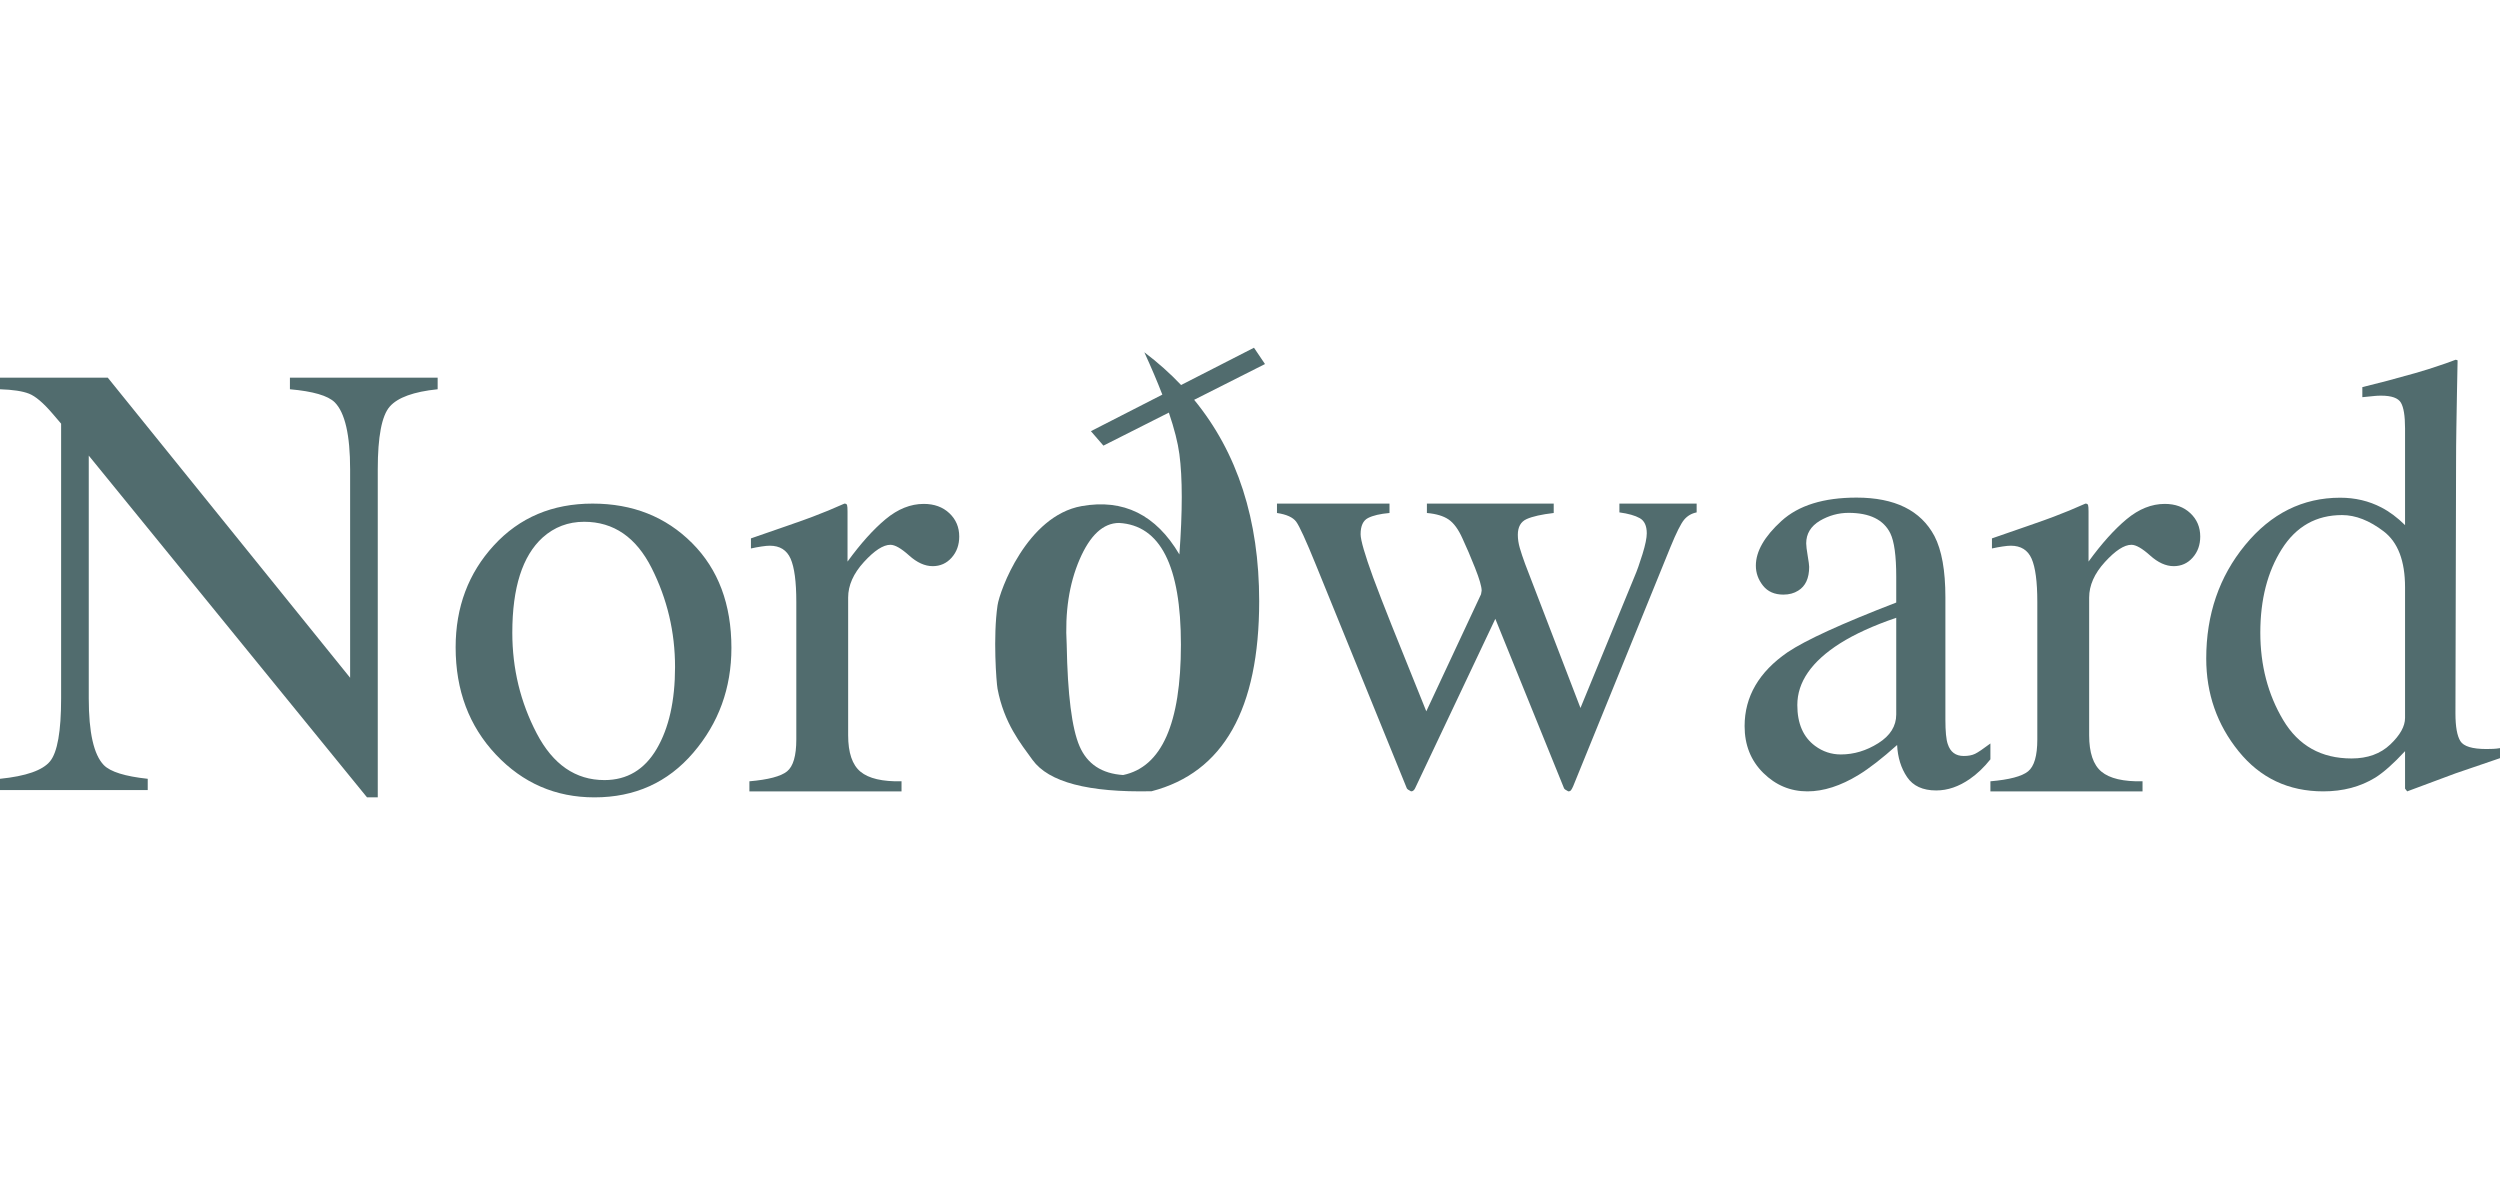
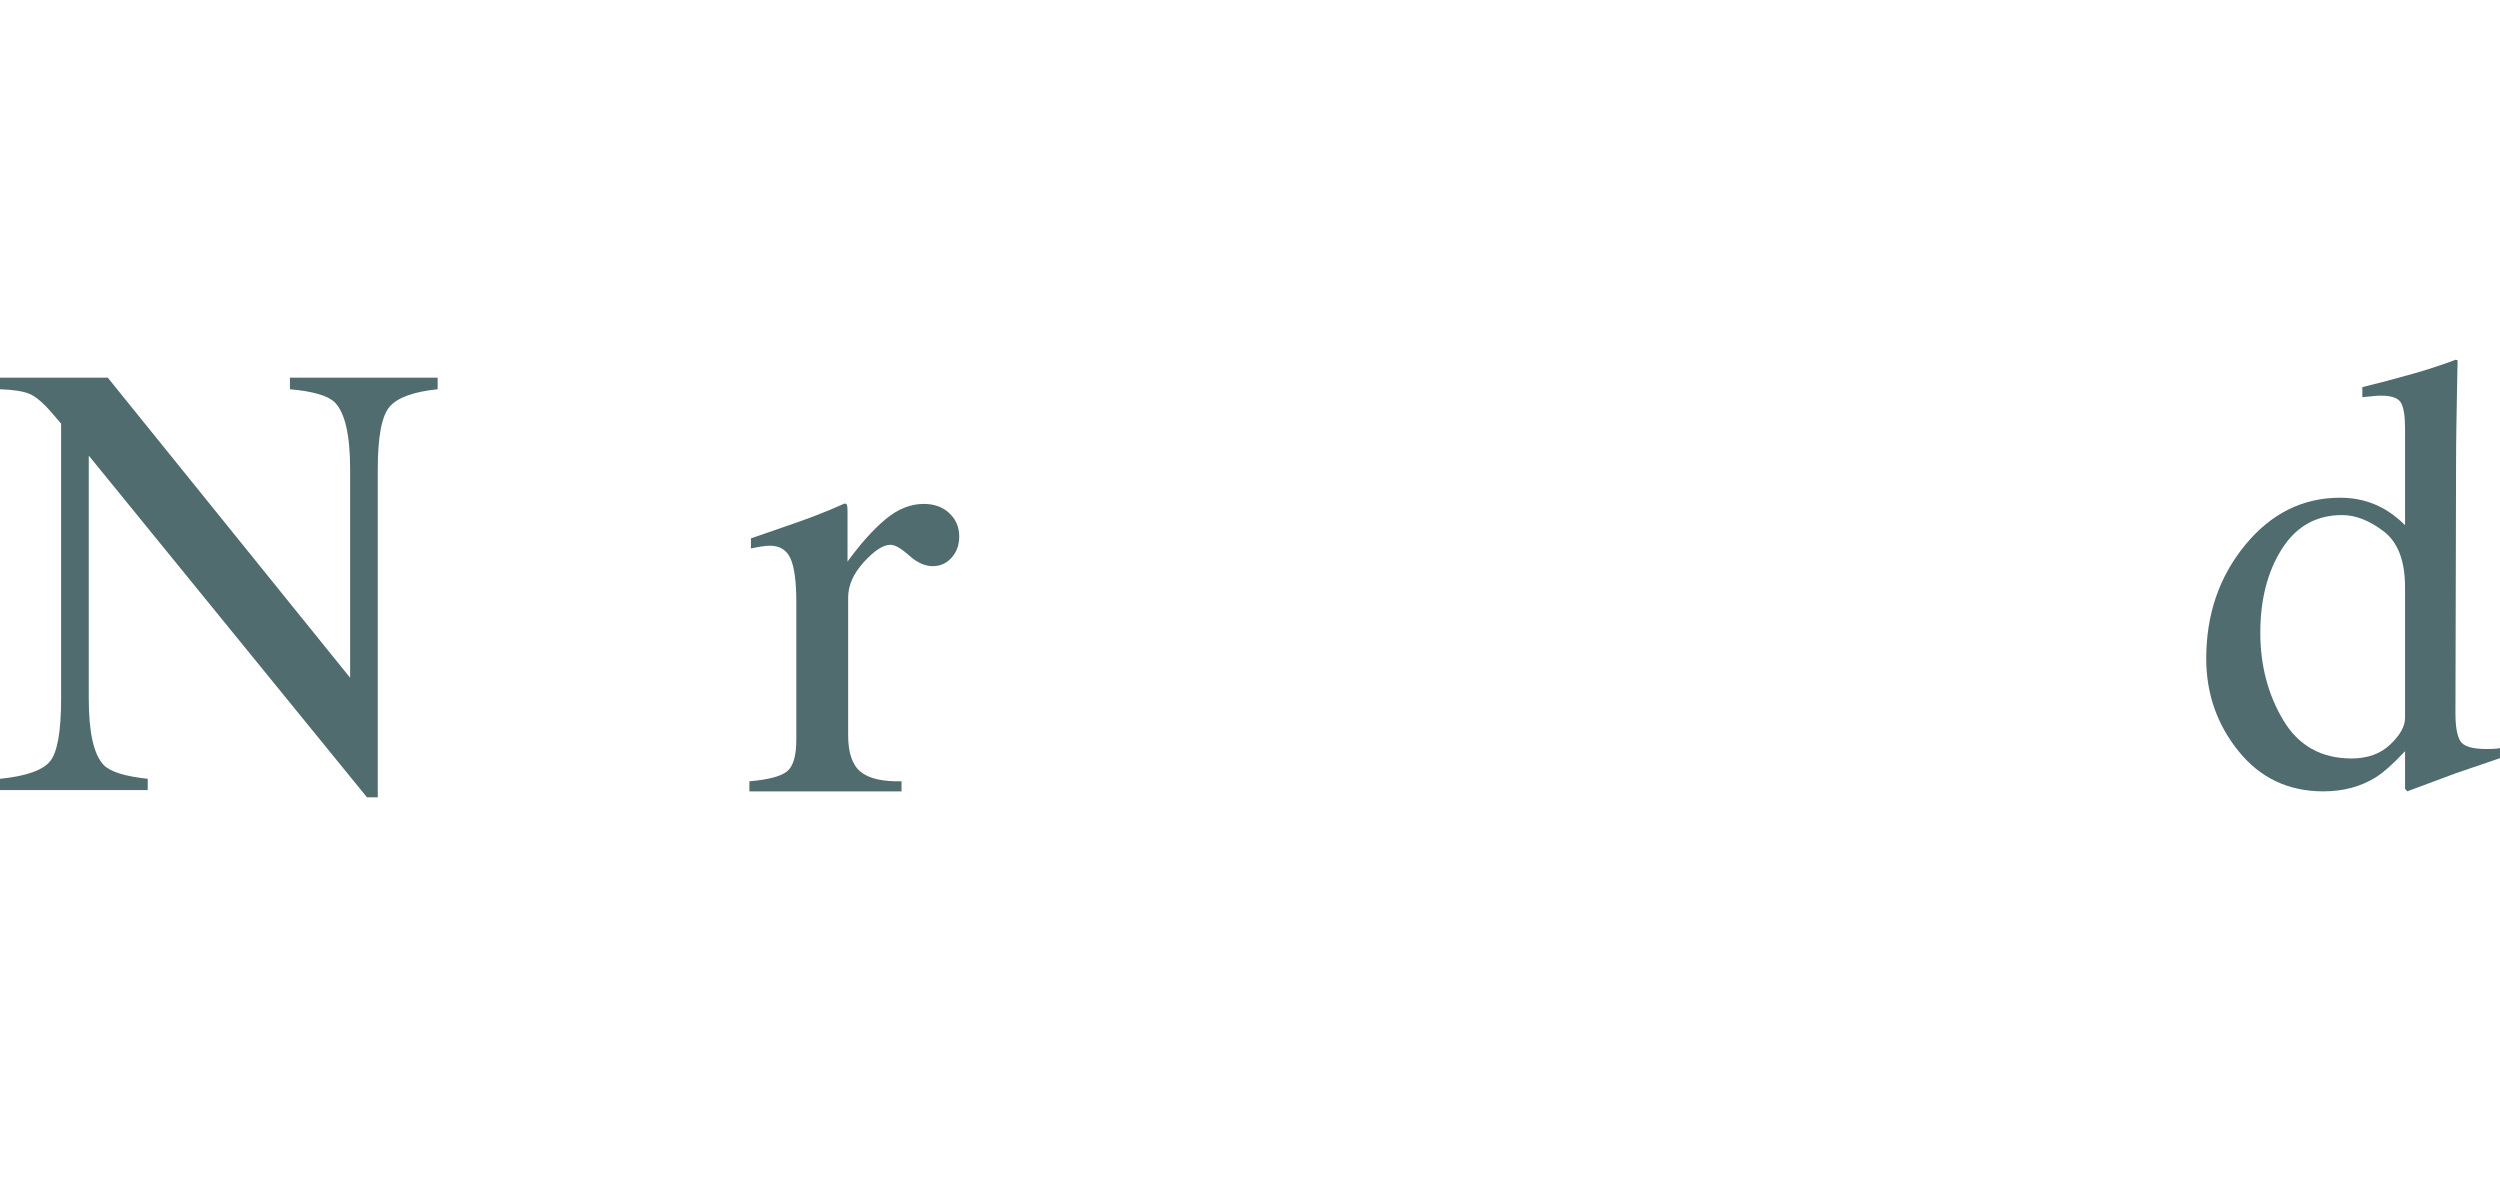
<svg xmlns="http://www.w3.org/2000/svg" width="417px" height="200px" viewBox="0 0 417 200" version="1.1">
  <title>nordward</title>
  <g id="Logotypes" stroke="none" stroke-width="1" fill="none" fill-rule="evenodd">
    <g id="Logos---converted-from-png" transform="translate(-455, 0)" fill="#516C6E" fill-rule="nonzero">
      <g id="Nordward" transform="translate(455, 58)">
        <path d="M0,71.904 C4.337,71.464 7.121,70.491 8.35,68.985 C9.58,67.479 10.194,63.985 10.194,58.503 L10.194,12.665 L8.76,10.99 C7.223,9.196 5.917,8.088 4.841,7.665 C3.765,7.242 2.152,6.997 0,6.929 L0,5 L17.981,5 L58.4,55.051 L58.4,20.279 C58.4,14.56 57.546,10.838 55.839,9.112 C54.712,7.995 52.218,7.267 48.359,6.929 L48.359,5 L73,5 L73,6.929 C69.004,7.335 66.34,8.299 65.008,9.822 C63.676,11.345 63.011,14.831 63.011,20.279 L63.011,75 L61.218,75 L14.805,17.995 L14.805,58.503 C14.805,64.188 15.642,67.893 17.315,69.619 C18.408,70.736 20.85,71.497 24.641,71.904 L24.641,73.782 L0,73.782 L0,71.904 Z" id="Path" />
-         <path d="M76,49.969 C76,43.26 78.132,37.588 82.395,32.953 C86.658,28.318 92.142,26 98.848,26 C105.521,26 111.048,28.191 115.429,32.574 C119.81,36.956 122,42.788 122,50.07 C122,56.779 119.877,62.611 115.631,67.567 C111.385,72.522 105.892,75 99.152,75 C92.681,75 87.205,72.623 82.723,67.87 C78.241,63.117 76,57.15 76,49.969 Z M97.433,29.034 C94.771,29.034 92.462,29.911 90.508,31.664 C87.138,34.731 85.453,40.024 85.453,47.542 C85.453,53.542 86.809,59.139 89.522,64.33 C92.235,69.522 96.001,72.118 100.82,72.118 C104.594,72.118 107.501,70.381 109.54,66.909 C111.578,63.437 112.598,58.886 112.598,53.256 C112.598,47.424 111.3,41.929 108.705,36.771 C106.111,31.613 102.353,29.034 97.433,29.034 Z" id="Shape" />
        <path d="M125,72.32 C128.157,72.049 130.25,71.497 131.279,70.666 C132.309,69.835 132.824,68.062 132.824,65.347 L132.824,42.39 C132.824,39.031 132.506,36.63 131.871,35.188 C131.237,33.745 130.078,33.024 128.397,33.024 C128.054,33.024 127.599,33.067 127.033,33.152 C126.467,33.236 125.875,33.347 125.257,33.483 L125.257,31.803 C127.213,31.124 129.221,30.428 131.279,29.716 C133.338,29.003 134.762,28.494 135.551,28.189 C137.267,27.544 139.034,26.814 140.853,26 C141.093,26 141.239,26.085 141.29,26.255 C141.342,26.424 141.368,26.78 141.368,27.323 L141.368,35.671 C143.564,32.651 145.683,30.293 147.724,28.596 C149.766,26.899 151.885,26.051 154.081,26.051 C155.831,26.051 157.255,26.568 158.353,27.603 C159.451,28.638 160,29.936 160,31.497 C160,32.889 159.58,34.059 158.739,35.01 C157.898,35.96 156.843,36.435 155.574,36.435 C154.27,36.435 152.957,35.841 151.636,34.653 C150.315,33.466 149.277,32.872 148.522,32.872 C147.321,32.872 145.846,33.83 144.096,35.748 C142.346,37.665 141.471,39.642 141.471,41.678 L141.471,64.634 C141.471,67.552 142.157,69.58 143.529,70.717 C144.902,71.854 147.184,72.388 150.375,72.32 L150.375,74 L125,74 L125,72.32 Z" id="Path" />
-         <path d="M209.164,0 L211,2.724 L199.184,8.69 C206.416,17.509 210.031,28.702 210.031,42.27 C210.031,60.3 204.049,70.87 192.085,73.98 C181.538,74.207 174.92,72.467 172.23,68.76 C170.234,66.008 167.471,62.609 166.391,56.893 C166.197,55.868 165.618,48.248 166.391,42.963 C166.747,40.525 171.289,28.052 180.406,26.42 C187.385,25.171 192.823,27.857 196.722,34.48 C197.249,27.295 197.249,21.719 196.722,17.752 C196.468,15.837 195.882,13.527 194.965,10.822 L184.051,16.331 L181.963,13.92 L193.877,7.825 C193.048,5.674 192.047,3.318 190.874,0.757 C193.115,2.449 195.159,4.271 197.007,6.221 L209.164,0 Z M186.66,29.227 C184.013,29.237 181.817,31.273 180.071,35.332 C178.325,39.391 177.61,44.125 177.926,49.534 C178.073,57.863 178.788,63.51 180.071,66.475 C181.354,69.44 183.775,71.039 187.335,71.274 C193.764,69.932 196.978,62.685 196.978,49.534 C196.978,36.382 193.539,29.613 186.66,29.227 Z" id="Shape" />
-         <path d="M259.159,27.568 C257.13,27.804 255.626,28.141 254.645,28.58 C253.664,29.018 253.174,29.895 253.174,31.21 C253.174,31.918 253.284,32.651 253.504,33.41 C253.723,34.169 254.019,35.054 254.391,36.065 L263.623,60.091 L272.652,38.139 C273.058,37.195 273.498,35.956 273.971,34.421 C274.444,32.887 274.681,31.732 274.681,30.957 C274.681,29.709 274.292,28.866 273.514,28.428 C272.737,27.989 271.604,27.669 270.116,27.467 L270.116,26 L283,26 L283,27.467 C282.155,27.635 281.461,28.04 280.92,28.681 C280.379,29.321 279.618,30.839 278.638,33.233 L262.406,73.14 C262.271,73.444 262.152,73.663 262.051,73.798 C261.949,73.933 261.797,74 261.594,74 C261.188,73.798 260.952,73.629 260.884,73.494 L249.42,45.22 L236.08,73.393 C236.012,73.562 235.919,73.705 235.801,73.823 C235.682,73.941 235.539,74 235.37,74 C234.964,73.798 234.727,73.629 234.659,73.494 L219.493,36.217 C217.836,32.137 216.737,29.734 216.196,29.009 C215.655,28.285 214.589,27.804 213,27.568 L213,26 L231.768,26 L231.768,27.568 C230.213,27.703 229.021,27.981 228.192,28.403 C227.364,28.824 226.949,29.726 226.949,31.109 C226.949,32.086 227.643,34.481 229.029,38.291 C229.841,40.483 230.872,43.146 232.123,46.282 L237.906,60.647 L247.036,41.123 L247.138,40.516 C247.138,39.842 246.774,38.586 246.047,36.748 C245.32,34.91 244.618,33.267 243.942,31.817 C243.266,30.299 242.496,29.246 241.634,28.655 C240.772,28.065 239.563,27.703 238.007,27.568 L238.007,26 L259.159,26 L259.159,27.568 Z" id="Path" />
-         <path d="M316.292,45.048 C312.504,46.337 309.376,47.762 306.906,49.322 C302.164,52.341 299.793,55.767 299.793,59.6 C299.793,62.687 300.781,64.96 302.757,66.418 C304.041,67.368 305.473,67.843 307.054,67.843 C309.228,67.843 311.311,67.216 313.303,65.961 C315.295,64.705 316.292,63.111 316.292,61.178 L316.292,45.048 Z M291,63.111 C291,58.192 293.388,54.088 298.163,50.798 C301.192,48.762 307.235,45.998 316.292,42.504 L316.292,38.179 C316.292,34.719 315.962,32.31 315.304,30.953 C314.184,28.681 311.862,27.544 308.339,27.544 C306.659,27.544 305.062,27.985 303.547,28.867 C302.032,29.783 301.275,31.038 301.275,32.632 C301.275,33.039 301.357,33.726 301.522,34.693 C301.686,35.66 301.769,36.279 301.769,36.55 C301.769,38.45 301.159,39.773 299.941,40.519 C299.249,40.96 298.426,41.181 297.471,41.181 C295.989,41.181 294.853,40.68 294.063,39.68 C293.272,38.679 292.877,37.568 292.877,36.347 C292.877,33.972 294.301,31.488 297.15,28.893 C299.999,26.298 304.173,25 309.672,25 C316.061,25 320.392,27.137 322.664,31.411 C323.882,33.752 324.492,37.161 324.492,41.639 L324.492,62.043 C324.492,64.01 324.623,65.367 324.887,66.113 C325.315,67.436 326.204,68.098 327.554,68.098 C328.312,68.098 328.937,67.979 329.431,67.741 C329.925,67.504 330.782,66.927 332,66.011 L332,68.657 C330.946,69.98 329.81,71.066 328.592,71.914 C326.747,73.203 324.87,73.847 322.96,73.847 C320.721,73.847 319.099,73.101 318.095,71.609 C317.09,70.116 316.539,68.335 316.44,66.266 C313.937,68.505 311.796,70.167 310.018,71.252 C307.021,73.084 304.173,74 301.472,74 C298.64,74 296.187,72.974 294.112,70.922 C292.037,68.869 291,66.266 291,63.111 Z" id="Shape" />
-         <path d="M332,72.32 C335.157,72.049 337.25,71.497 338.279,70.666 C339.309,69.835 339.824,68.062 339.824,65.347 L339.824,42.39 C339.824,39.031 339.506,36.63 338.871,35.188 C338.237,33.745 337.078,33.024 335.397,33.024 C335.054,33.024 334.599,33.067 334.033,33.152 C333.467,33.236 332.875,33.347 332.257,33.483 L332.257,31.803 C334.213,31.124 336.221,30.428 338.279,29.716 C340.338,29.003 341.762,28.494 342.551,28.189 C344.267,27.544 346.034,26.814 347.853,26 C348.093,26 348.239,26.085 348.29,26.255 C348.342,26.424 348.368,26.78 348.368,27.323 L348.368,35.671 C350.564,32.651 352.683,30.293 354.724,28.596 C356.766,26.899 358.885,26.051 361.081,26.051 C362.831,26.051 364.255,26.568 365.353,27.603 C366.451,28.638 367,29.936 367,31.497 C367,32.889 366.58,34.059 365.739,35.01 C364.898,35.96 363.843,36.435 362.574,36.435 C361.27,36.435 359.957,35.841 358.636,34.653 C357.315,33.466 356.277,32.872 355.522,32.872 C354.321,32.872 352.846,33.83 351.096,35.748 C349.346,37.665 348.471,39.642 348.471,41.678 L348.471,64.634 C348.471,67.552 349.157,69.58 350.529,70.717 C351.902,71.854 354.184,72.388 357.375,72.32 L357.375,74 L332,74 L332,72.32 Z" id="Path" />
        <path d="M390.347,25.018 C392.842,25.018 395.131,25.56 397.215,26.644 C398.582,27.355 399.898,28.337 401.162,29.591 L401.162,13.433 C401.162,11.366 400.931,9.944 400.47,9.164 C400.009,8.385 398.907,7.996 397.164,7.996 C396.754,7.996 396.395,8.013 396.088,8.047 C395.78,8.08 395.097,8.148 394.038,8.25 L394.038,6.573 L398.241,5.506 C399.778,5.1 401.316,4.676 402.854,4.236 C404.391,3.795 405.741,3.372 406.903,2.965 C407.449,2.796 408.355,2.474 409.619,2 L409.927,2.102 L409.824,7.437 C409.79,9.368 409.756,11.358 409.722,13.407 C409.688,15.457 409.671,17.481 409.671,19.479 L409.568,60.992 C409.568,63.194 409.841,64.735 410.388,65.616 C410.935,66.497 412.387,66.937 414.745,66.937 C415.121,66.937 415.497,66.929 415.872,66.912 C416.248,66.895 416.624,66.853 417,66.785 L417,68.462 C416.795,68.529 414.318,69.376 409.568,71.002 L401.521,74 L401.162,73.543 L401.162,67.293 C399.249,69.359 397.591,70.833 396.19,71.713 C393.696,73.238 390.809,74 387.528,74 C381.719,74 377.012,71.773 373.407,67.318 C369.802,62.864 368,57.706 368,51.846 C368,44.495 370.161,38.186 374.484,32.919 C378.806,27.651 384.094,25.018 390.347,25.018 Z M392.244,68.512 C394.909,68.512 397.062,67.733 398.702,66.175 C400.342,64.617 401.162,63.143 401.162,61.754 L401.162,39.956 C401.162,35.553 399.975,32.445 397.6,30.632 C395.225,28.82 392.91,27.914 390.655,27.914 C386.349,27.914 383.001,29.802 380.609,33.579 C378.217,37.356 377.021,42.006 377.021,47.527 C377.021,52.981 378.294,57.842 380.839,62.11 C383.385,66.378 387.187,68.512 392.244,68.512 Z" id="Shape" />
      </g>
    </g>
  </g>
</svg>